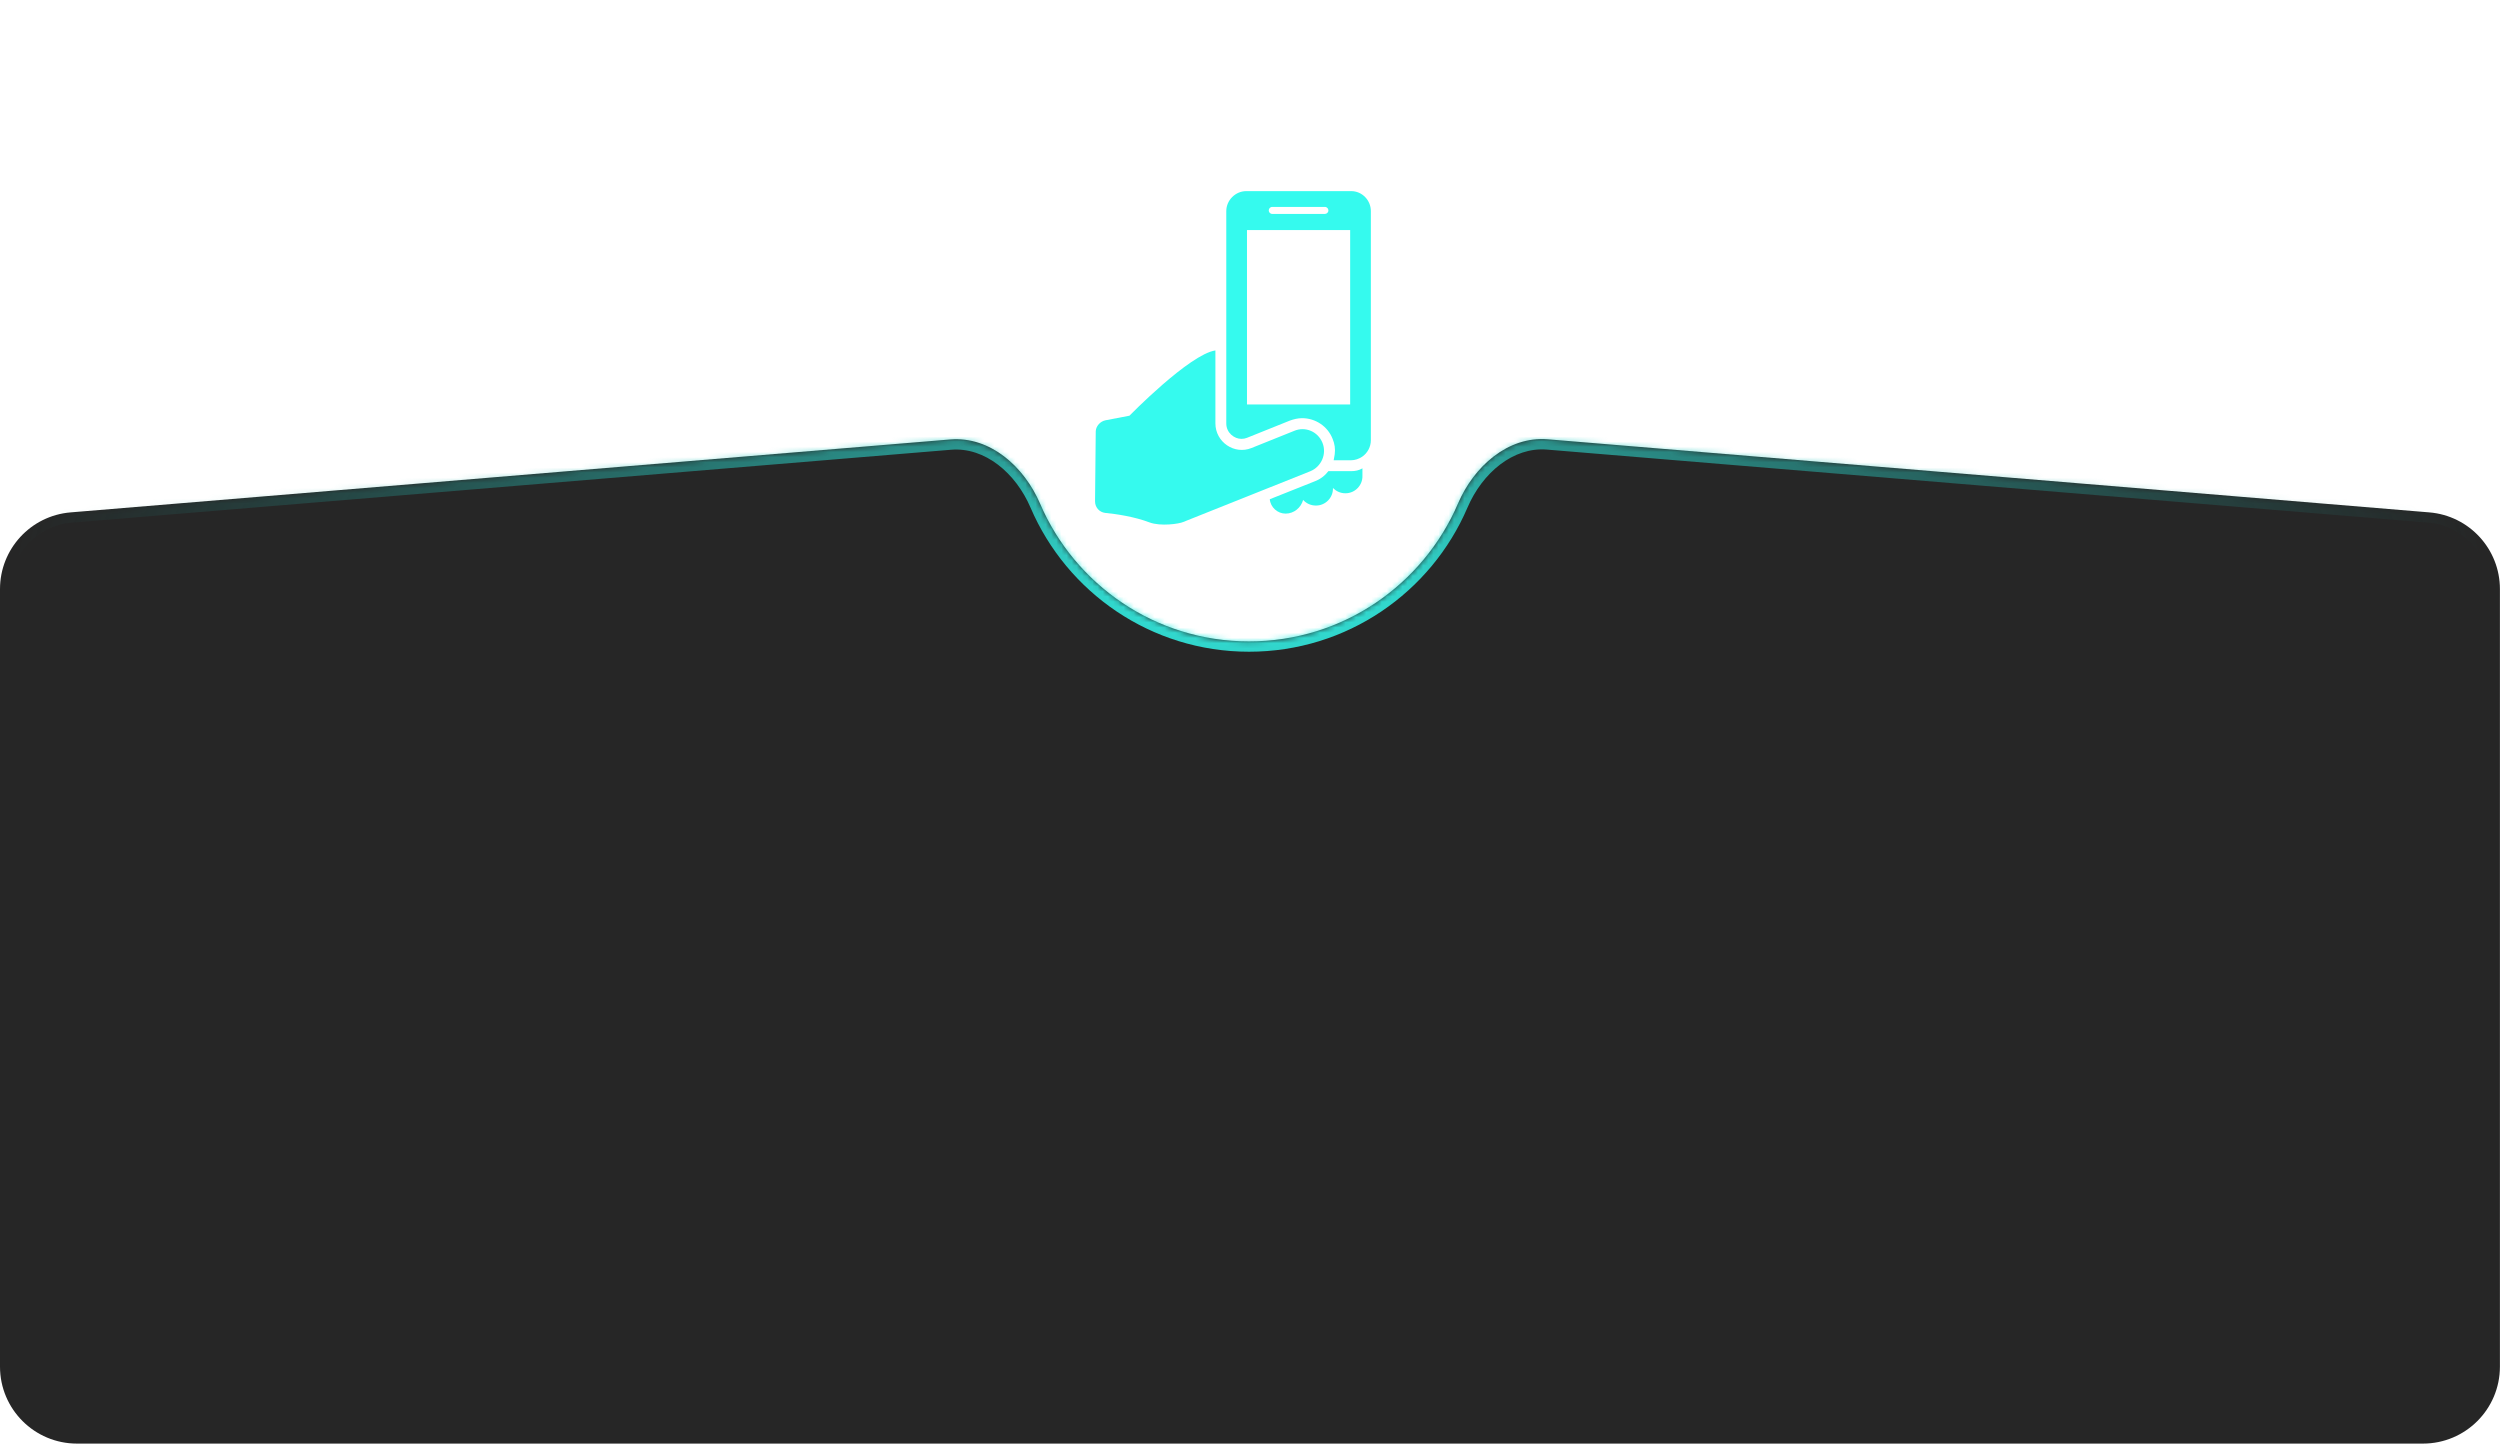
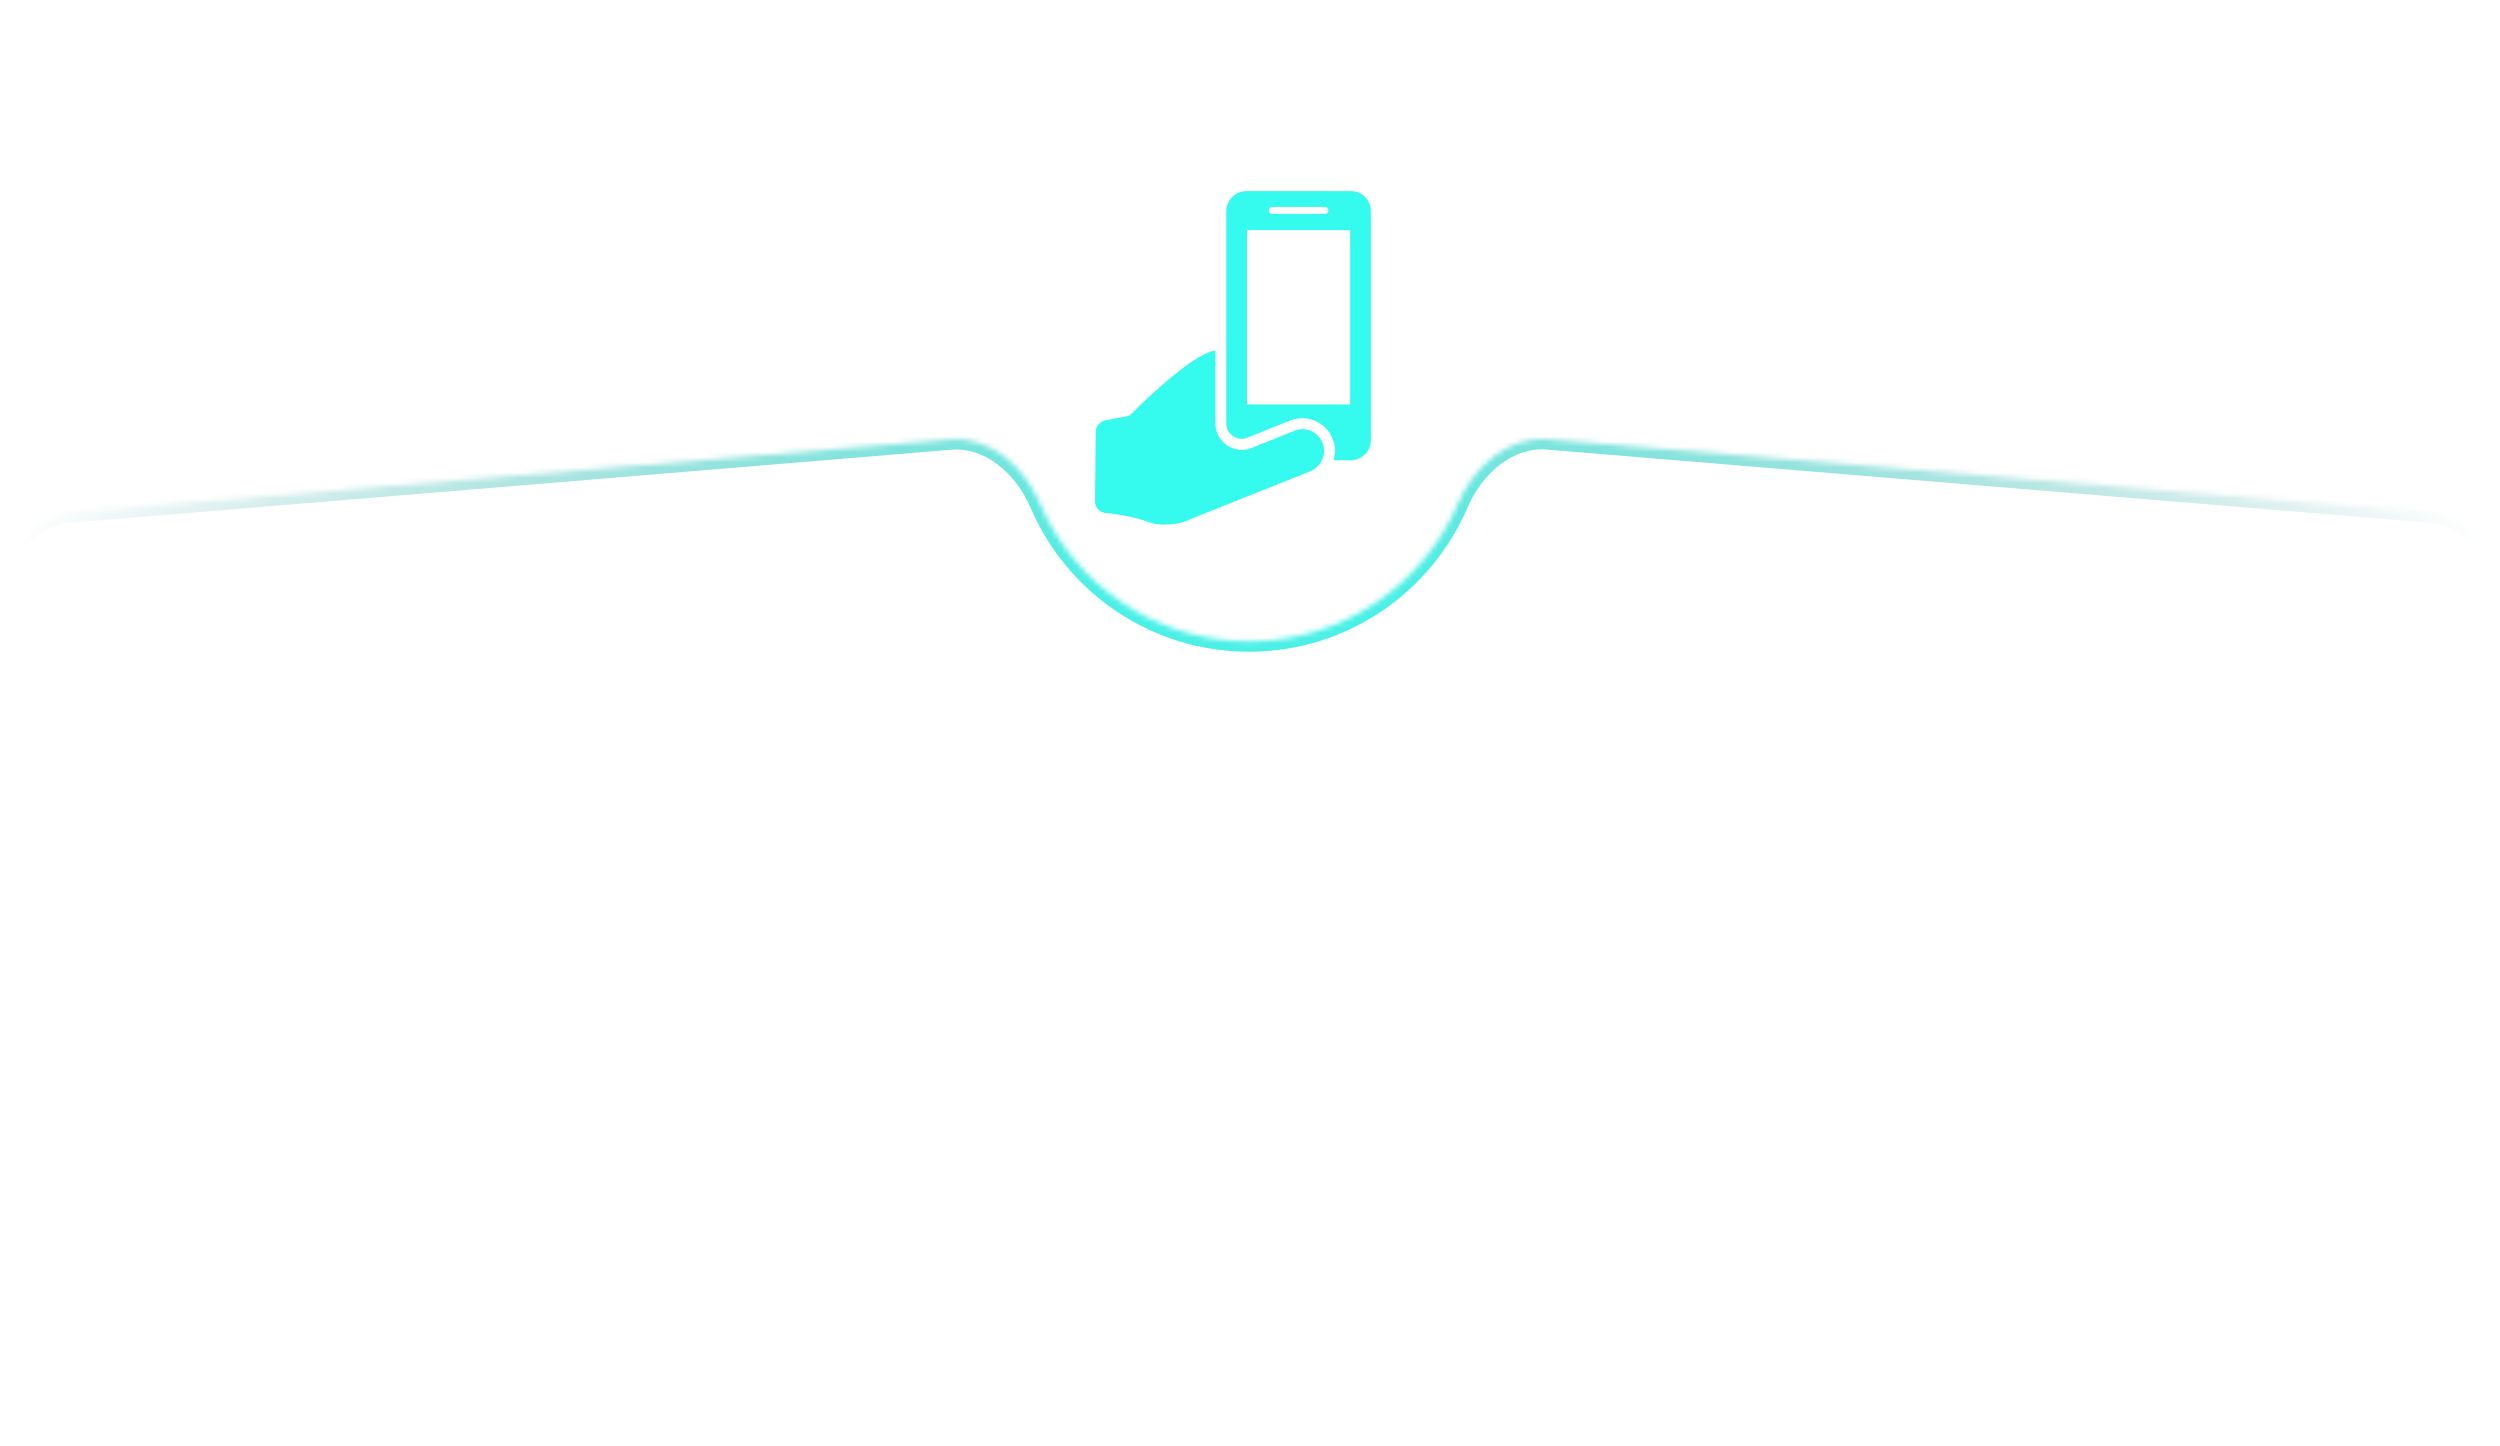
<svg xmlns="http://www.w3.org/2000/svg" width="484" height="280" viewBox="0 0 484 280" fill="none">
  <mask id="path-1-inside-1_840_5794" fill="white">
    <path fill-rule="evenodd" clip-rule="evenodd" d="M183.965 85.077C191.704 84.436 198.296 90.361 201.355 97.498C208.078 113.185 223.66 124.174 241.807 124.174C259.962 124.174 275.549 113.176 282.268 97.479C285.325 90.337 291.919 84.406 299.661 85.048L470.317 99.198C478.041 99.838 483.984 106.294 483.984 114.045V264.582C483.984 272.81 477.314 279.48 469.086 279.48H14.899C6.67 279.48 0 272.81 0 264.582V114.045C0 106.294 5.943 99.838 13.667 99.198L183.965 85.077Z" />
  </mask>
-   <path fill-rule="evenodd" clip-rule="evenodd" d="M183.965 85.077C191.704 84.436 198.296 90.361 201.355 97.498C208.078 113.185 223.66 124.174 241.807 124.174C259.962 124.174 275.549 113.176 282.268 97.479C285.325 90.337 291.919 84.406 299.661 85.048L470.317 99.198C478.041 99.838 483.984 106.294 483.984 114.045V264.582C483.984 272.81 477.314 279.48 469.086 279.48H14.899C6.67 279.48 0 272.81 0 264.582V114.045C0 106.294 5.943 99.838 13.667 99.198L183.965 85.077Z" fill="#262626" />
  <path d="M470.317 99.198L470.482 97.204L470.482 97.204L470.317 99.198ZM13.667 99.198L13.833 101.191L13.833 101.191L13.667 99.198ZM201.355 97.498L199.517 98.286L201.355 97.498ZM183.965 85.077L184.131 87.07L183.965 85.077ZM199.517 98.286C206.544 114.682 222.831 126.174 241.807 126.174V122.174C224.488 122.174 209.613 111.688 203.193 96.71L199.517 98.286ZM241.807 126.174C260.791 126.174 277.084 114.672 284.106 98.266L280.429 96.692C274.014 111.679 259.134 122.174 241.807 122.174V126.174ZM299.496 87.041L470.152 101.191L470.482 97.204L299.827 83.055L299.496 87.041ZM470.152 101.191C476.839 101.745 481.984 107.335 481.984 114.045H485.984C485.984 105.254 479.244 97.931 470.482 97.204L470.152 101.191ZM481.984 114.045V264.582H485.984V114.045H481.984ZM481.984 264.582C481.984 271.705 476.21 277.48 469.086 277.48V281.48C478.419 281.48 485.984 273.915 485.984 264.582H481.984ZM469.086 277.48H14.899V281.48H469.086V277.48ZM14.899 277.48C7.775 277.48 2 271.705 2 264.582H-2C-2 273.915 5.566 281.48 14.899 281.48V277.48ZM2 264.582V114.045H-2V264.582H2ZM2 114.045C2 107.335 7.145 101.745 13.833 101.191L13.502 97.204C4.741 97.931 -2 105.254 -2 114.045H2ZM13.833 101.191L184.131 87.07L183.8 83.084L13.502 97.204L13.833 101.191ZM284.106 98.266C286.98 91.553 292.948 86.498 299.496 87.041L299.827 83.055C290.89 82.314 283.67 89.121 280.429 96.692L284.106 98.266ZM203.193 96.71C199.951 89.144 192.732 82.344 183.8 83.084L184.131 87.07C190.676 86.528 196.642 91.578 199.517 98.286L203.193 96.71Z" fill="url(#paint0_radial_840_5794)" mask="url(#path-1-inside-1_840_5794)" />
  <g filter="url(#filter0_d_840_5794)">
-     <path d="M261.593 87.215H257.177C256.497 88.099 255.614 88.778 254.527 89.186L245.831 92.65C245.967 94.213 247.326 95.436 248.888 95.436C250.519 95.436 251.878 94.281 252.285 92.786C252.897 93.466 253.78 93.873 254.731 93.873H254.799C256.633 93.873 258.128 92.311 258.06 90.477C258.672 91.088 259.487 91.496 260.438 91.496H260.506C262.34 91.496 263.835 89.933 263.767 88.099V86.672C263.088 87.079 262.34 87.215 261.593 87.215Z" fill="#35FAEE" />
    <path d="M261.594 33H241.281C239.175 33 237.408 34.766 237.408 36.873V77.976C237.408 79.81 238.971 80.965 240.33 80.965C240.737 80.965 241.077 80.897 241.417 80.761L249.705 77.432C250.452 77.16 251.268 76.957 252.083 76.957C254.665 76.957 257.043 78.519 257.994 80.965C258.401 81.916 258.537 82.935 258.401 83.954C258.333 84.362 258.265 84.701 258.198 85.109H261.527C262.342 85.109 263.089 84.837 263.701 84.43C264.72 83.75 265.399 82.528 265.399 81.237V36.873C265.399 34.766 263.701 33 261.594 33ZM246.308 36.057H256.499C256.907 36.057 257.178 36.397 257.178 36.737C257.178 37.144 256.839 37.416 256.499 37.416H246.308C245.901 37.416 245.629 37.076 245.629 36.737C245.629 36.397 245.901 36.057 246.308 36.057ZM261.391 74.307H241.417V40.541H261.391V74.307Z" fill="#35FAEE" />
    <path d="M256.024 81.712C255.141 79.538 252.695 78.519 250.589 79.402L242.301 82.731C238.972 84.09 235.303 81.576 235.303 77.975V63.844C230.276 64.592 218.658 76.481 218.658 76.481L214.038 77.364C213.019 77.568 212.204 78.451 212.136 79.47L212 93.058C212 94.213 212.815 95.164 213.97 95.3C216.144 95.504 219.677 96.047 222.531 97.134C224.705 97.95 228.305 97.406 229.053 97.066C231.227 96.183 253.714 87.215 253.714 87.215C255.821 86.332 256.908 83.886 256.024 81.712Z" fill="#35FAEE" />
  </g>
  <defs>
    <filter id="filter0_d_840_5794" x="175.7" y="0.7" width="125.999" height="137.161" filterUnits="userSpaceOnUse" color-interpolation-filters="sRGB">
      <feFlood flood-opacity="0" result="BackgroundImageFix" />
      <feColorMatrix in="SourceAlpha" type="matrix" values="0 0 0 0 0 0 0 0 0 0 0 0 0 0 0 0 0 0 127 0" result="hardAlpha" />
      <feOffset dy="4" />
      <feGaussianBlur stdDeviation="18.15" />
      <feComposite in2="hardAlpha" operator="out" />
      <feColorMatrix type="matrix" values="0 0 0 0 0.208 0 0 0 0 0.98 0 0 0 0 0.934 0 0 0 0.76 0" />
      <feBlend mode="normal" in2="BackgroundImageFix" result="effect1_dropShadow_840_5794" />
      <feBlend mode="normal" in="SourceGraphic" in2="effect1_dropShadow_840_5794" result="shape" />
    </filter>
    <radialGradient id="paint0_radial_840_5794" cx="0" cy="0" r="1" gradientUnits="userSpaceOnUse" gradientTransform="translate(241.766 113.862) rotate(90) scale(96.647 240.517)">
      <stop stop-color="#35FAEE" />
      <stop offset="1" stop-color="#1F948D" stop-opacity="0" />
    </radialGradient>
  </defs>
</svg>